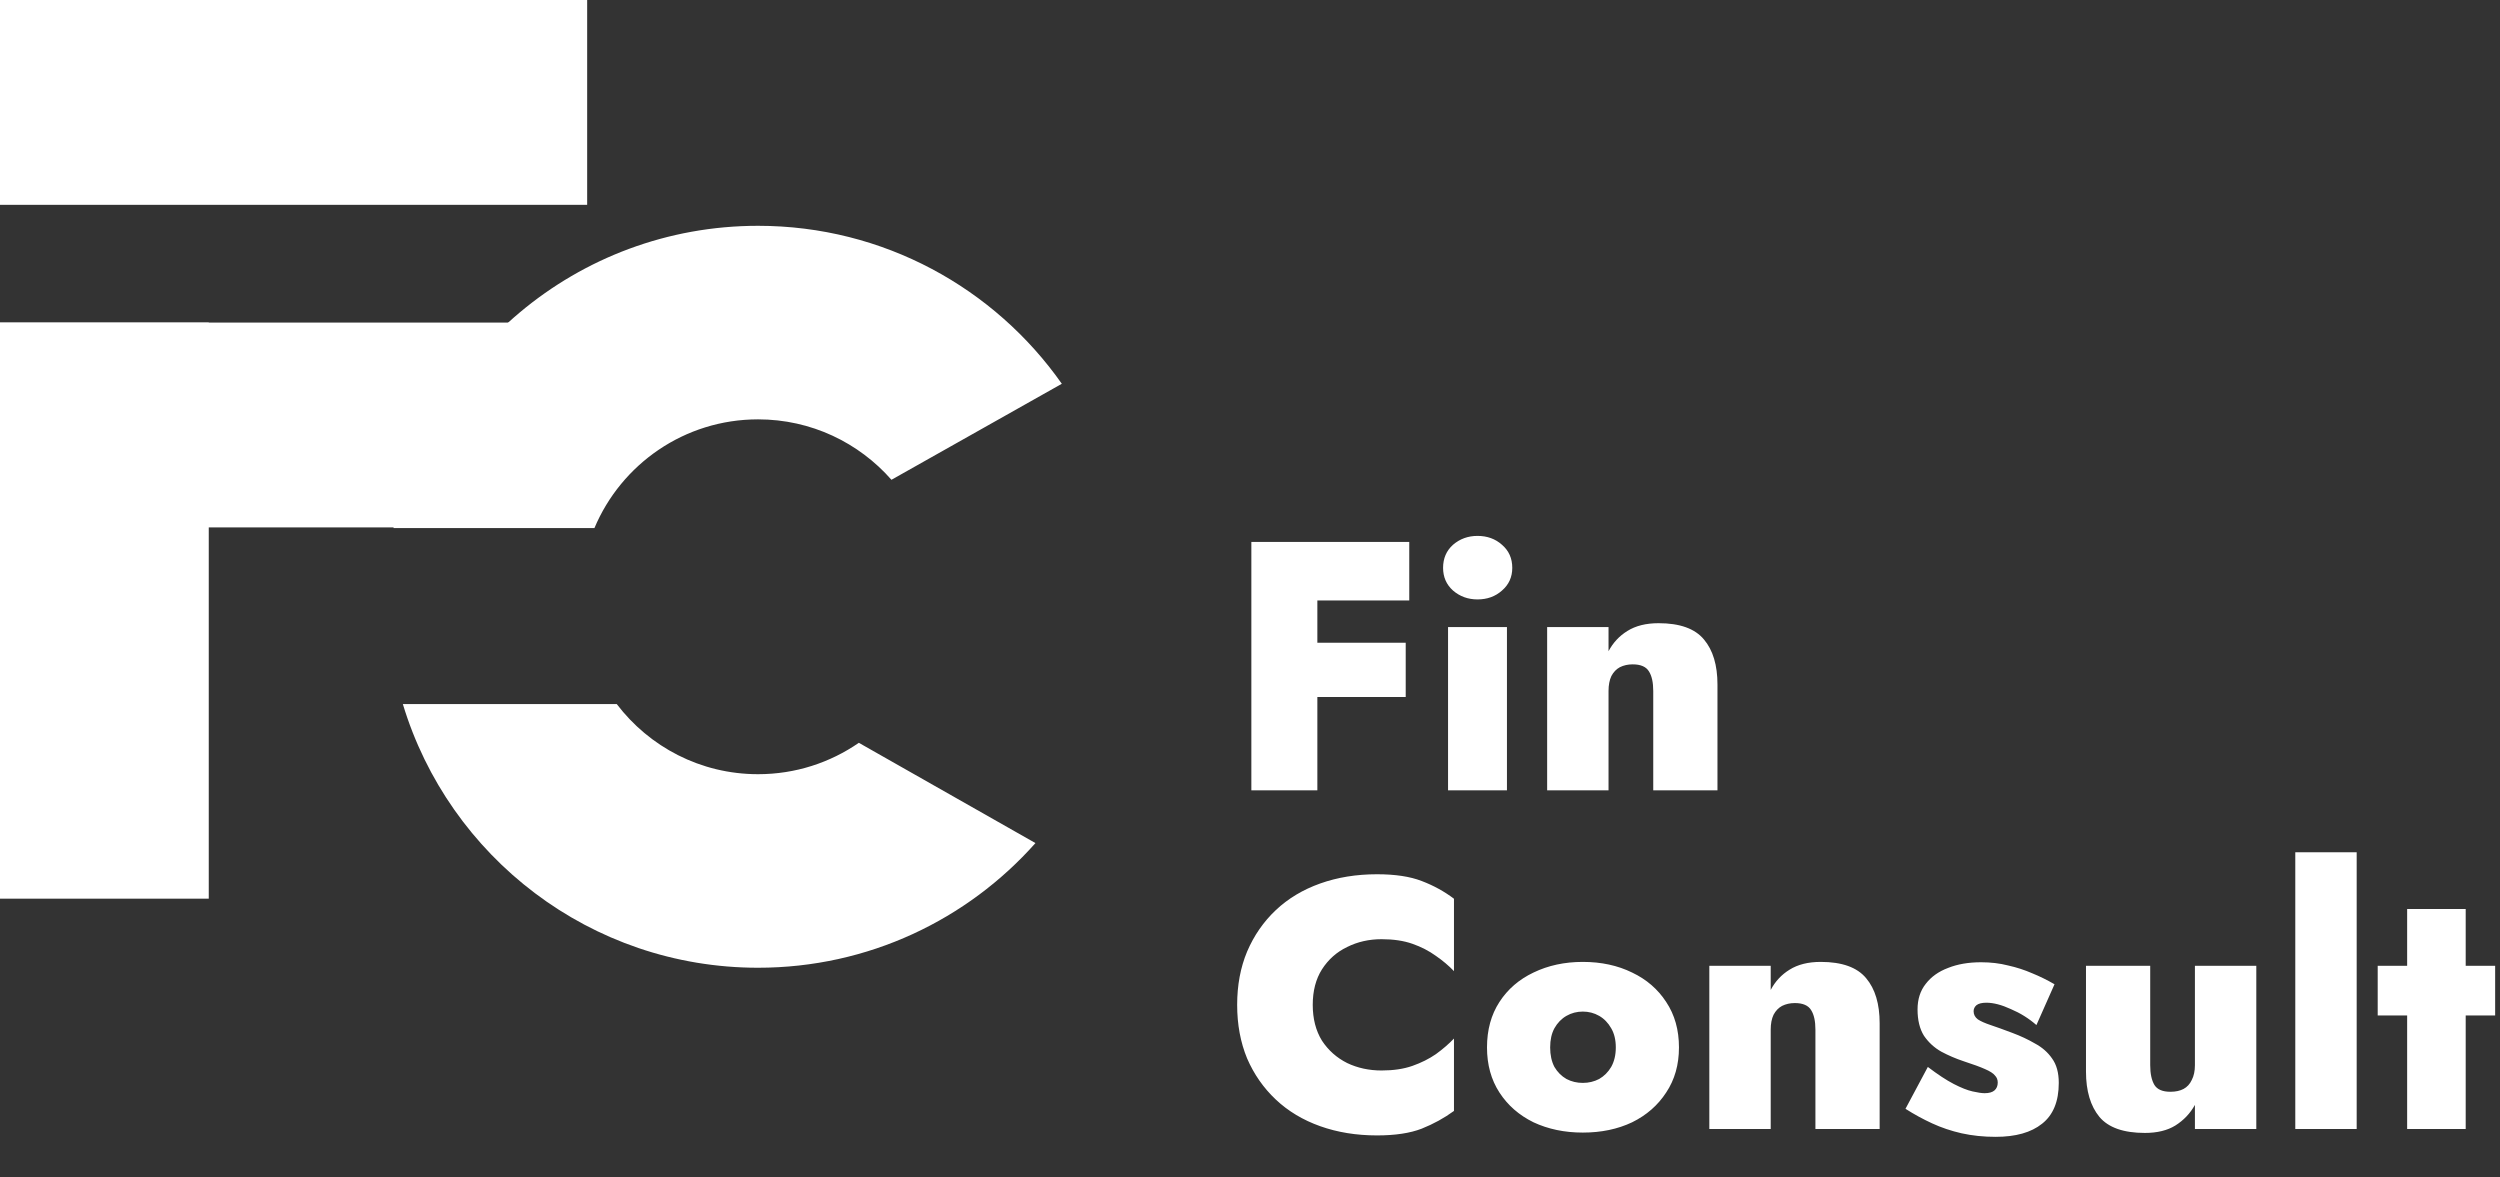
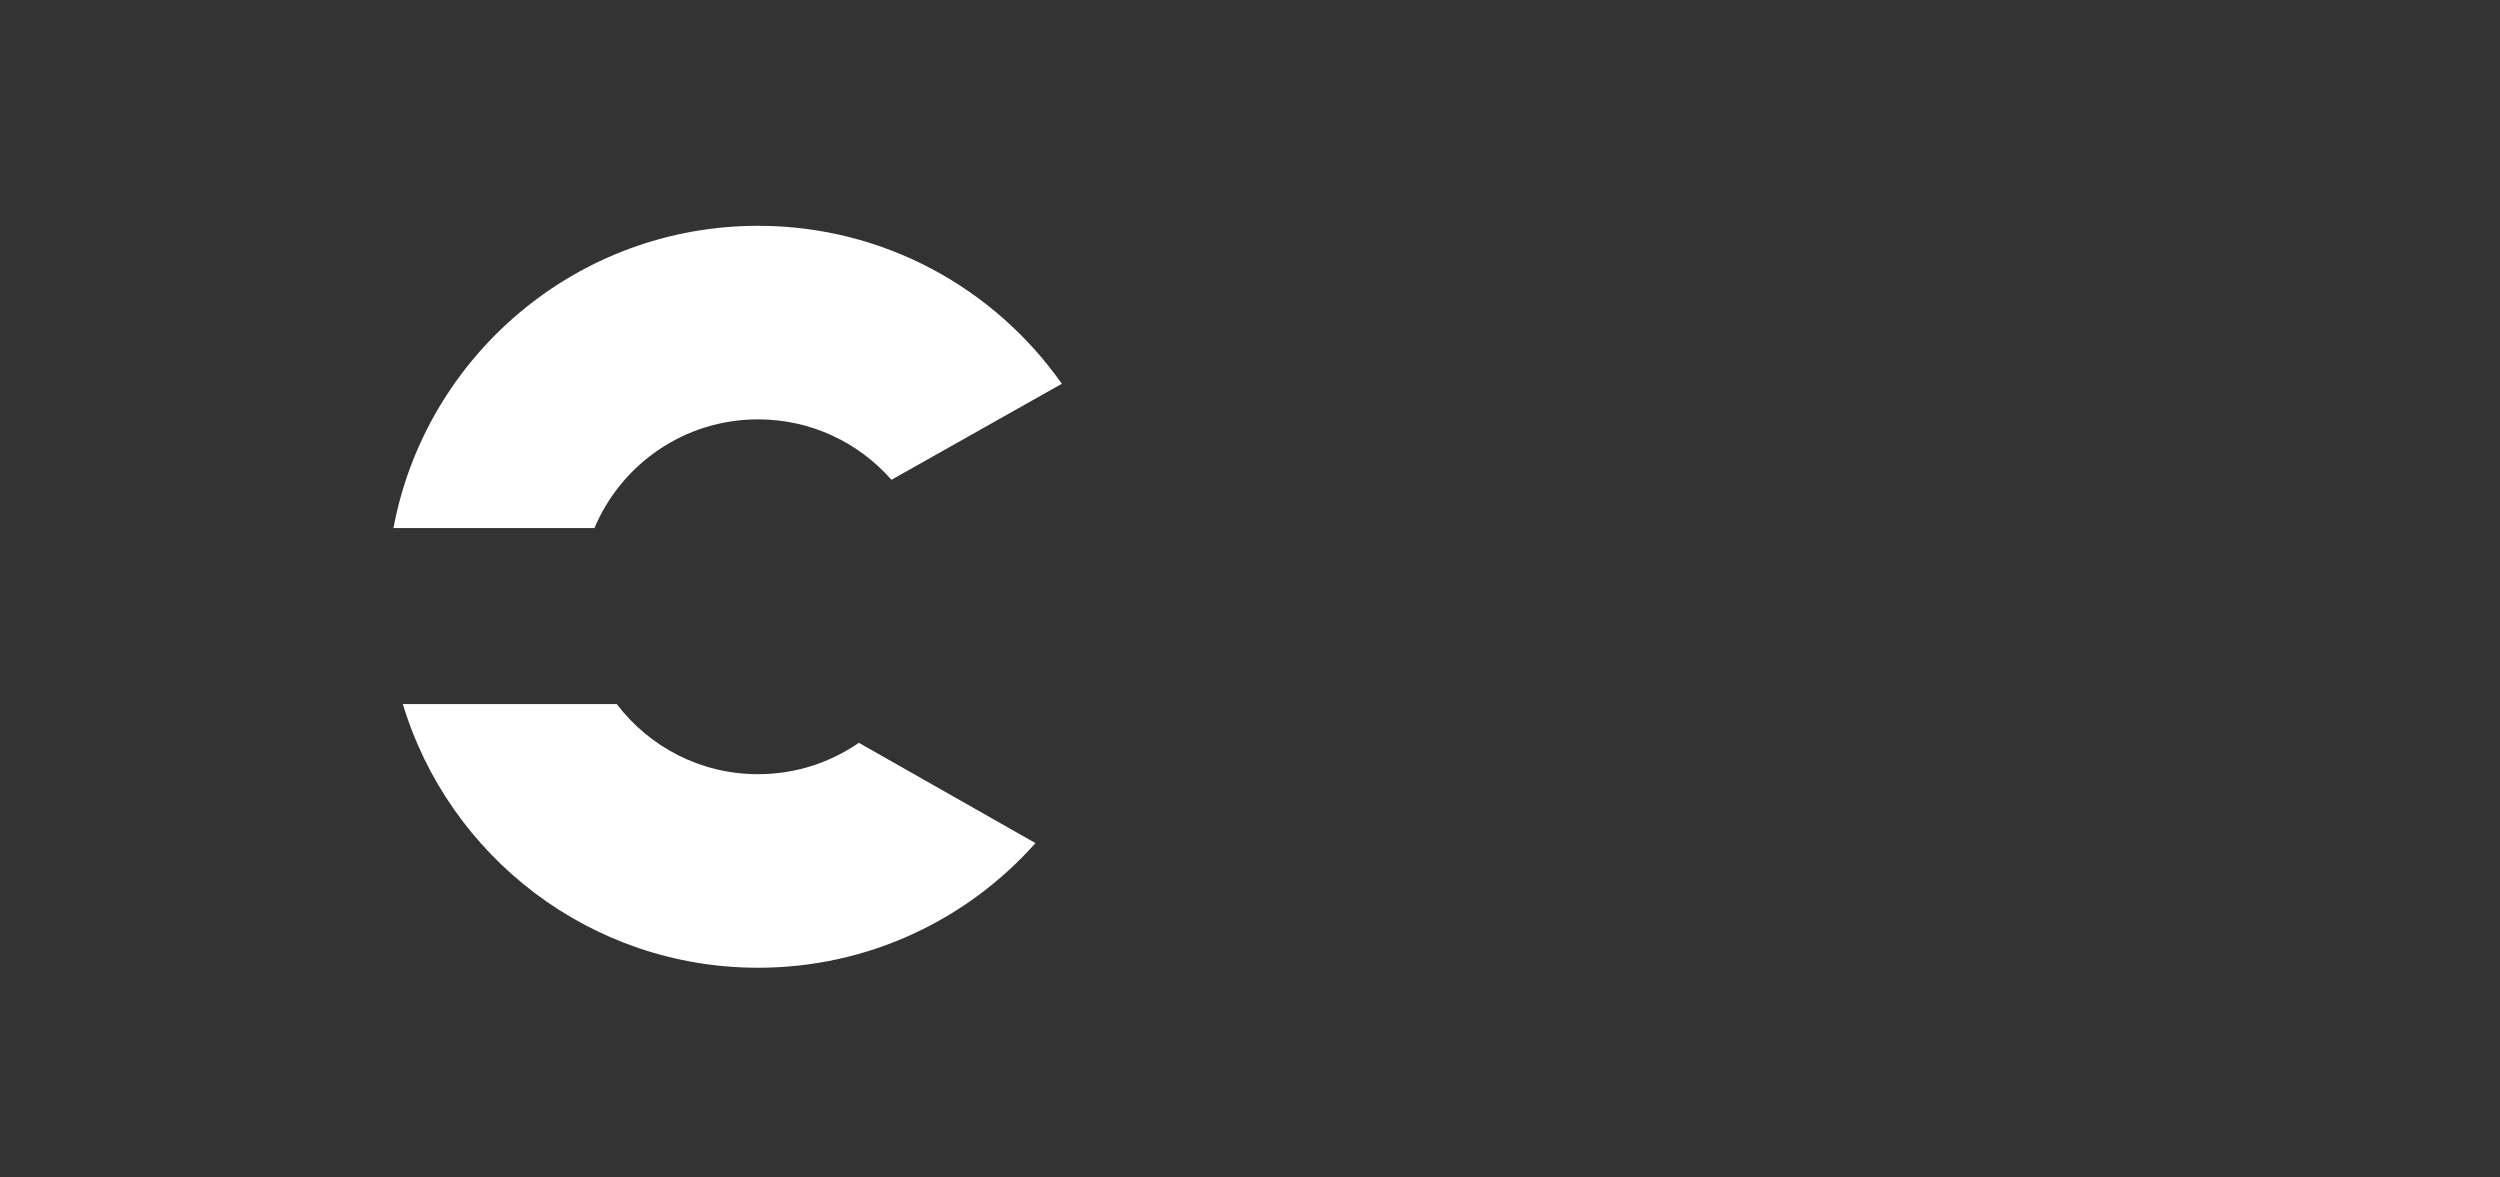
<svg xmlns="http://www.w3.org/2000/svg" width="155" height="73" viewBox="0 0 155 73" fill="none">
  <rect x="0" y="0" width="155" height="73" fill="#333333" stroke="none" />
-   <path d="M80.488 37.23H87.374V33.6H80.488V37.23ZM80.488 43.214H87.154V39.848H80.488V43.214ZM77.584 33.6V49H81.676V33.6H77.584ZM89.471 35.206C89.471 35.778 89.677 36.247 90.087 36.614C90.513 36.981 91.019 37.164 91.605 37.164C92.207 37.164 92.713 36.981 93.123 36.614C93.549 36.247 93.761 35.778 93.761 35.206C93.761 34.619 93.549 34.143 93.123 33.776C92.713 33.409 92.207 33.226 91.605 33.226C91.019 33.226 90.513 33.409 90.087 33.776C89.677 34.143 89.471 34.619 89.471 35.206ZM89.779 38.88V49H93.431V38.88H89.779ZM102.501 42.84V49H106.483V42.444C106.483 41.241 106.204 40.31 105.647 39.65C105.09 38.975 104.151 38.638 102.831 38.638C102.054 38.638 101.408 38.799 100.895 39.122C100.396 39.43 100.008 39.848 99.729 40.376V38.88H95.923V49H99.729V42.84C99.729 42.473 99.788 42.165 99.905 41.916C100.037 41.667 100.213 41.483 100.433 41.366C100.668 41.249 100.932 41.19 101.225 41.19C101.724 41.19 102.061 41.337 102.237 41.63C102.413 41.909 102.501 42.312 102.501 42.84ZM81.39 62.3C81.39 61.435 81.581 60.701 81.962 60.1C82.358 59.484 82.879 59.022 83.524 58.714C84.169 58.391 84.881 58.23 85.658 58.23C86.391 58.23 87.029 58.325 87.572 58.516C88.115 58.707 88.599 58.956 89.024 59.264C89.449 59.557 89.823 59.873 90.146 60.21V55.722C89.545 55.267 88.877 54.901 88.144 54.622C87.425 54.343 86.501 54.204 85.372 54.204C84.096 54.204 82.923 54.395 81.852 54.776C80.781 55.157 79.865 55.707 79.102 56.426C78.339 57.145 77.745 58.003 77.32 59C76.909 59.983 76.704 61.083 76.704 62.3C76.704 63.517 76.909 64.625 77.32 65.622C77.745 66.605 78.339 67.455 79.102 68.174C79.865 68.893 80.781 69.443 81.852 69.824C82.923 70.205 84.096 70.396 85.372 70.396C86.501 70.396 87.425 70.257 88.144 69.978C88.877 69.685 89.545 69.318 90.146 68.878V64.39C89.823 64.727 89.449 65.05 89.024 65.358C88.599 65.651 88.115 65.893 87.572 66.084C87.029 66.275 86.391 66.37 85.658 66.37C84.881 66.37 84.169 66.216 83.524 65.908C82.879 65.585 82.358 65.123 81.962 64.522C81.581 63.906 81.39 63.165 81.39 62.3ZM92.194 64.94C92.194 66.011 92.45 66.942 92.964 67.734C93.477 68.526 94.181 69.142 95.076 69.582C95.985 70.007 97.004 70.22 98.134 70.22C99.278 70.22 100.297 70.007 101.192 69.582C102.086 69.142 102.79 68.526 103.304 67.734C103.832 66.942 104.096 66.011 104.096 64.94C104.096 63.855 103.832 62.916 103.304 62.124C102.79 61.332 102.086 60.723 101.192 60.298C100.297 59.858 99.278 59.638 98.134 59.638C97.004 59.638 95.985 59.858 95.076 60.298C94.181 60.723 93.477 61.332 92.964 62.124C92.45 62.916 92.194 63.855 92.194 64.94ZM96.11 64.94C96.11 64.471 96.198 64.075 96.374 63.752C96.564 63.415 96.814 63.158 97.122 62.982C97.43 62.806 97.767 62.718 98.134 62.718C98.5 62.718 98.838 62.806 99.146 62.982C99.454 63.158 99.703 63.415 99.894 63.752C100.084 64.075 100.18 64.471 100.18 64.94C100.18 65.409 100.084 65.813 99.894 66.15C99.703 66.473 99.454 66.722 99.146 66.898C98.838 67.059 98.5 67.14 98.134 67.14C97.767 67.14 97.43 67.059 97.122 66.898C96.814 66.722 96.564 66.473 96.374 66.15C96.198 65.813 96.11 65.409 96.11 64.94ZM112.556 63.84V70H116.538V63.444C116.538 62.241 116.259 61.31 115.702 60.65C115.144 59.975 114.206 59.638 112.886 59.638C112.108 59.638 111.463 59.799 110.95 60.122C110.451 60.43 110.062 60.848 109.784 61.376V59.88H105.978V70H109.784V63.84C109.784 63.473 109.842 63.165 109.96 62.916C110.092 62.667 110.268 62.483 110.488 62.366C110.722 62.249 110.986 62.19 111.28 62.19C111.778 62.19 112.116 62.337 112.292 62.63C112.468 62.909 112.556 63.312 112.556 63.84ZM119.526 66.15L118.14 68.746C118.668 69.083 119.218 69.384 119.79 69.648C120.362 69.912 120.971 70.117 121.616 70.264C122.276 70.411 122.98 70.484 123.728 70.484C124.975 70.484 125.935 70.213 126.61 69.67C127.299 69.127 127.644 68.284 127.644 67.14C127.644 66.509 127.505 66.003 127.226 65.622C126.962 65.241 126.61 64.933 126.17 64.698C125.745 64.449 125.275 64.229 124.762 64.038C124.219 63.833 123.772 63.671 123.42 63.554C123.068 63.437 122.804 63.319 122.628 63.202C122.452 63.07 122.364 62.901 122.364 62.696C122.364 62.549 122.423 62.425 122.54 62.322C122.672 62.219 122.877 62.168 123.156 62.168C123.596 62.168 124.102 62.3 124.674 62.564C125.261 62.813 125.789 63.143 126.258 63.554L127.38 61.024C126.925 60.76 126.463 60.533 125.994 60.342C125.525 60.137 125.026 59.975 124.498 59.858C123.985 59.726 123.427 59.66 122.826 59.66C122.049 59.66 121.367 59.777 120.78 60.012C120.193 60.232 119.731 60.562 119.394 61.002C119.057 61.427 118.888 61.955 118.888 62.586C118.888 63.246 119.02 63.789 119.284 64.214C119.563 64.625 119.922 64.955 120.362 65.204C120.802 65.439 121.264 65.637 121.748 65.798C122.335 65.989 122.775 66.15 123.068 66.282C123.376 66.414 123.581 66.546 123.684 66.678C123.801 66.795 123.86 66.942 123.86 67.118C123.86 67.323 123.794 67.485 123.662 67.602C123.53 67.719 123.325 67.778 123.046 67.778C122.87 67.778 122.621 67.741 122.298 67.668C121.975 67.595 121.587 67.441 121.132 67.206C120.677 66.971 120.142 66.619 119.526 66.15ZM133.313 66.04V59.88H129.331V66.436C129.331 67.639 129.61 68.577 130.167 69.252C130.724 69.912 131.663 70.242 132.983 70.242C133.746 70.242 134.376 70.088 134.875 69.78C135.388 69.457 135.792 69.032 136.085 68.504V70H139.891V59.88H136.085V66.04C136.085 66.407 136.019 66.715 135.887 66.964C135.77 67.213 135.601 67.397 135.381 67.514C135.161 67.631 134.89 67.69 134.567 67.69C134.083 67.69 133.753 67.551 133.577 67.272C133.401 66.979 133.313 66.568 133.313 66.04ZM142.308 52.84V70H146.114V52.84H142.308ZM147.417 59.88V62.96H154.699V59.88H147.417ZM149.243 56.36V70H152.873V56.36H149.243Z" fill="white" />
  <path fill-rule="evenodd" clip-rule="evenodd" d="M53.248 46.054C51.473 47.281 49.321 48 47 48C43.425 48 40.249 46.295 38.24 43.654H24.977C27.831 53.112 36.611 60 47 60C53.842 60 59.986 57.013 64.198 52.271L53.248 46.054ZM65.833 23.794C61.672 17.871 54.788 14 47 14C35.753 14 26.391 22.073 24.394 32.74H36.855C38.52 28.78 42.435 26 47 26C50.296 26 53.254 27.45 55.27 29.747L65.833 23.794Z" fill="white" />
-   <rect width="36.404" height="12.699" fill="white" />
-   <rect y="20" width="36.404" height="12.699" fill="white" />
-   <rect x="12.943" y="20" width="35.717" height="12.944" transform="rotate(90 12.943 20)" fill="white" />
</svg>